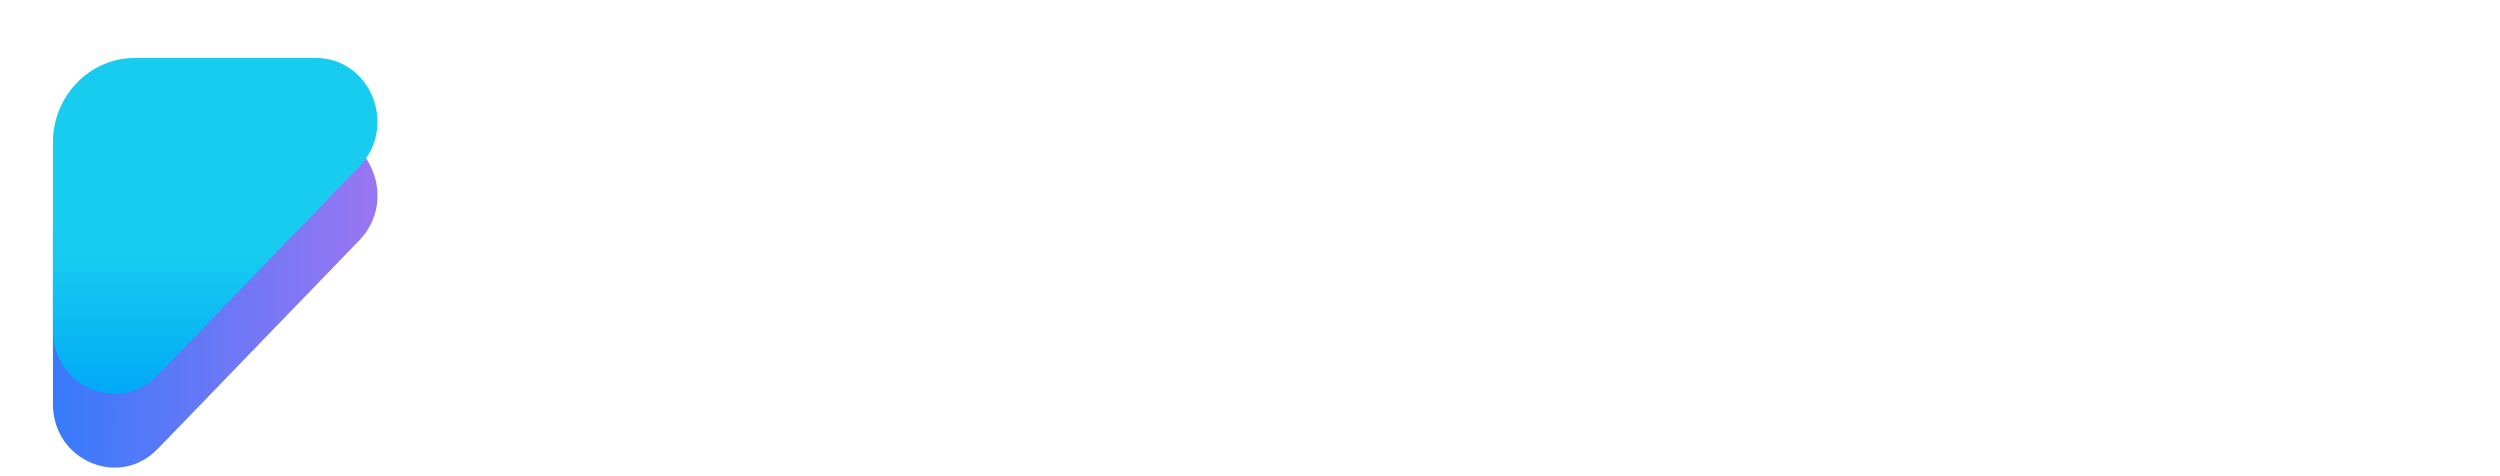
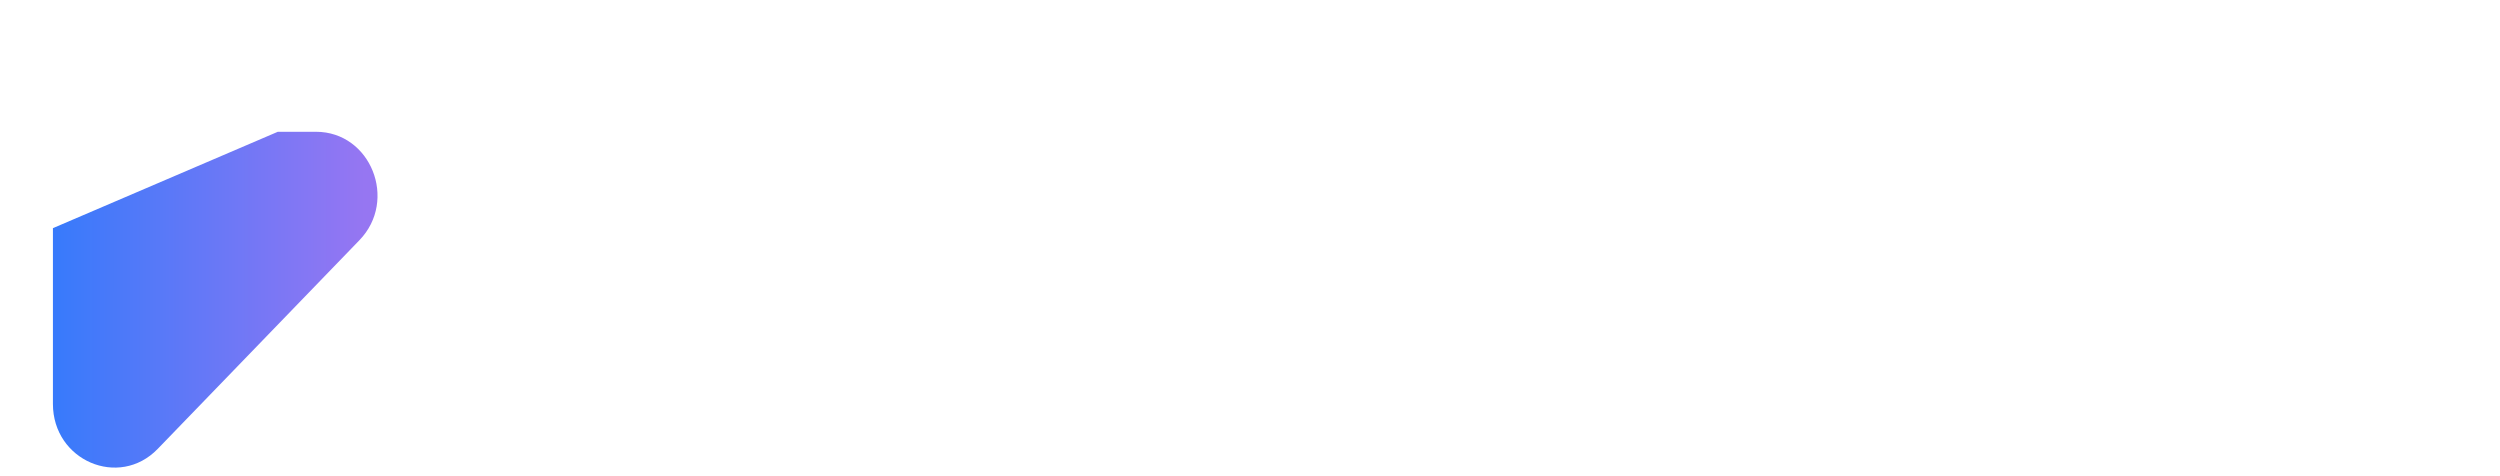
<svg xmlns="http://www.w3.org/2000/svg" width="189" height="36" viewBox="0 0 189 36" fill="none">
  <path d="M4.001 30.54V17.248L21.002 9.963H23.891C28.025 9.963 30.096 15.136 27.173 18.16L11.924 33.935C9 36.96 4.001 34.819 4.001 30.54Z" fill="url(#paint0_linear_16_313)" />
  <g filter="url(#filter0_d_16_313)">
-     <path fill-rule="evenodd" clip-rule="evenodd" d="M4 6.785V20.96C4 23.566 5.856 25.38 7.968 25.715C8.011 25.722 8.053 25.728 8.095 25.733C9.413 25.905 10.817 25.5 11.923 24.355L21.001 14.963L27.17 8.58C30.094 5.555 28.022 0.383 23.889 0.383H10.187C6.77 0.383 4 3.249 4 6.785Z" fill="url(#paint1_linear_16_313)" />
-   </g>
+     </g>
  <path d="M43.367 20.137H46.503L48.08 22.165L49.631 23.972L52.554 27.637H49.111L47.1 25.165L46.069 23.699L43.367 20.137ZM52.819 17.478C52.819 19.381 52.458 21 51.736 22.336C51.02 23.671 50.043 24.691 48.804 25.395C47.571 26.094 46.185 26.444 44.645 26.444C43.094 26.444 41.702 26.091 40.469 25.387C39.236 24.682 38.262 23.662 37.546 22.327C36.83 20.992 36.472 19.375 36.472 17.478C36.472 15.574 36.83 13.955 37.546 12.62C38.262 11.284 39.236 10.268 40.469 9.569C41.702 8.864 43.094 8.512 44.645 8.512C46.185 8.512 47.571 8.864 48.804 9.569C50.043 10.268 51.02 11.284 51.736 12.62C52.458 13.955 52.819 15.574 52.819 17.478ZM49.077 17.478C49.077 16.245 48.892 15.205 48.523 14.358C48.159 13.512 47.645 12.87 46.98 12.432C46.316 11.995 45.537 11.776 44.645 11.776C43.753 11.776 42.975 11.995 42.31 12.432C41.645 12.87 41.128 13.512 40.759 14.358C40.395 15.205 40.213 16.245 40.213 17.478C40.213 18.711 40.395 19.75 40.759 20.597C41.128 21.444 41.645 22.086 42.31 22.523C42.975 22.961 43.753 23.179 44.645 23.179C45.537 23.179 46.316 22.961 46.98 22.523C47.645 22.086 48.159 21.444 48.523 20.597C48.892 19.75 49.077 18.711 49.077 17.478Z" fill="white" />
  <path d="M63.879 20.631V13.114H67.51V26.205H64.024V23.827H63.887C63.592 24.594 63.1 25.211 62.413 25.677C61.731 26.142 60.899 26.375 59.916 26.375C59.041 26.375 58.271 26.177 57.606 25.779C56.941 25.381 56.421 24.816 56.046 24.083C55.677 23.35 55.49 22.472 55.484 21.449V13.114H59.115V20.802C59.12 21.574 59.328 22.185 59.737 22.634C60.146 23.083 60.694 23.307 61.382 23.307C61.819 23.307 62.228 23.208 62.609 23.009C62.99 22.804 63.296 22.503 63.529 22.105C63.768 21.708 63.885 21.216 63.879 20.631Z" fill="white" />
  <path d="M74.147 26.452C73.311 26.452 72.567 26.307 71.914 26.017C71.26 25.722 70.743 25.287 70.362 24.713C69.987 24.134 69.8 23.412 69.8 22.549C69.8 21.821 69.933 21.211 70.201 20.716C70.468 20.222 70.831 19.824 71.291 19.523C71.752 19.222 72.274 18.995 72.86 18.841C73.451 18.688 74.07 18.58 74.718 18.517C75.479 18.438 76.093 18.364 76.558 18.296C77.024 18.222 77.362 18.114 77.573 17.972C77.783 17.83 77.888 17.62 77.888 17.341V17.29C77.888 16.75 77.718 16.333 77.377 16.037C77.041 15.742 76.564 15.594 75.945 15.594C75.291 15.594 74.772 15.739 74.385 16.029C73.999 16.313 73.743 16.671 73.618 17.103L70.26 16.83C70.431 16.035 70.766 15.347 71.266 14.768C71.766 14.182 72.411 13.733 73.201 13.421C73.996 13.103 74.916 12.944 75.962 12.944C76.689 12.944 77.385 13.029 78.05 13.199C78.72 13.37 79.314 13.634 79.831 13.992C80.354 14.35 80.766 14.81 81.067 15.373C81.368 15.929 81.519 16.597 81.519 17.375V26.205H78.076V24.39H77.973C77.763 24.799 77.482 25.16 77.129 25.472C76.777 25.779 76.354 26.02 75.86 26.196C75.365 26.367 74.794 26.452 74.147 26.452ZM75.186 23.946C75.72 23.946 76.192 23.841 76.601 23.631C77.01 23.415 77.331 23.125 77.564 22.762C77.797 22.398 77.914 21.986 77.914 21.526V20.137C77.8 20.211 77.644 20.279 77.445 20.341C77.252 20.398 77.033 20.452 76.789 20.503C76.544 20.549 76.3 20.591 76.056 20.631C75.811 20.665 75.59 20.696 75.391 20.725C74.965 20.787 74.593 20.887 74.274 21.023C73.956 21.16 73.709 21.344 73.533 21.577C73.357 21.804 73.269 22.088 73.269 22.429C73.269 22.924 73.448 23.302 73.806 23.563C74.169 23.819 74.629 23.946 75.186 23.946Z" fill="white" />
  <path d="M87.966 18.637V26.205H84.335V13.114H87.796V15.424H87.949C88.239 14.662 88.725 14.06 89.406 13.617C90.088 13.168 90.915 12.944 91.887 12.944C92.796 12.944 93.588 13.143 94.264 13.54C94.941 13.938 95.466 14.506 95.841 15.245C96.216 15.978 96.404 16.853 96.404 17.87V26.205H92.773V18.517C92.779 17.716 92.574 17.091 92.159 16.642C91.745 16.188 91.174 15.961 90.446 15.961C89.958 15.961 89.526 16.066 89.151 16.276C88.781 16.486 88.492 16.793 88.281 17.196C88.077 17.594 87.972 18.074 87.966 18.637Z" fill="white" />
-   <path d="M106.228 13.114V15.841H98.345V13.114H106.228ZM100.135 9.978H103.765V22.182C103.765 22.517 103.816 22.779 103.919 22.966C104.021 23.148 104.163 23.276 104.345 23.35C104.532 23.424 104.748 23.461 104.992 23.461C105.163 23.461 105.333 23.446 105.504 23.418C105.674 23.384 105.805 23.358 105.896 23.341L106.467 26.043C106.285 26.1 106.029 26.165 105.7 26.239C105.37 26.319 104.97 26.367 104.498 26.384C103.623 26.418 102.856 26.302 102.197 26.035C101.544 25.767 101.035 25.353 100.671 24.79C100.308 24.228 100.129 23.517 100.135 22.66V9.978Z" fill="white" />
-   <path d="M116.988 20.631V13.114H120.619V26.205H117.133V23.827H116.997C116.701 24.594 116.21 25.211 115.522 25.677C114.84 26.142 114.008 26.375 113.025 26.375C112.15 26.375 111.38 26.177 110.715 25.779C110.051 25.381 109.531 24.816 109.156 24.083C108.786 23.35 108.599 22.472 108.593 21.449V13.114H112.224V20.802C112.23 21.574 112.437 22.185 112.846 22.634C113.255 23.083 113.804 23.307 114.491 23.307C114.929 23.307 115.338 23.208 115.718 23.009C116.099 22.804 116.406 22.503 116.639 22.105C116.877 21.708 116.994 21.216 116.988 20.631Z" fill="white" />
+   <path d="M116.988 20.631V13.114H120.619V26.205H117.133V23.827H116.997C116.701 24.594 116.21 25.211 115.522 25.677C114.84 26.142 114.008 26.375 113.025 26.375C110.051 25.381 109.531 24.816 109.156 24.083C108.786 23.35 108.599 22.472 108.593 21.449V13.114H112.224V20.802C112.23 21.574 112.437 22.185 112.846 22.634C113.255 23.083 113.804 23.307 114.491 23.307C114.929 23.307 115.338 23.208 115.718 23.009C116.099 22.804 116.406 22.503 116.639 22.105C116.877 21.708 116.994 21.216 116.988 20.631Z" fill="white" />
  <path d="M123.523 26.205V13.114H126.983V15.424H127.137C127.409 14.657 127.864 14.052 128.5 13.608C129.137 13.165 129.898 12.944 130.784 12.944C131.682 12.944 132.446 13.168 133.077 13.617C133.708 14.06 134.128 14.662 134.338 15.424H134.475C134.742 14.674 135.225 14.074 135.924 13.625C136.628 13.171 137.461 12.944 138.421 12.944C139.642 12.944 140.634 13.333 141.395 14.111C142.162 14.884 142.546 15.98 142.546 17.401V26.205H138.924V18.117C138.924 17.39 138.73 16.844 138.344 16.48C137.958 16.117 137.475 15.935 136.895 15.935C136.236 15.935 135.722 16.145 135.353 16.566C134.983 16.98 134.799 17.529 134.799 18.211V26.205H131.279V18.04C131.279 17.398 131.094 16.887 130.725 16.506C130.361 16.125 129.881 15.935 129.284 15.935C128.881 15.935 128.517 16.037 128.193 16.242C127.875 16.441 127.622 16.722 127.435 17.086C127.247 17.444 127.154 17.864 127.154 18.347V26.205H123.523Z" fill="white" />
  <path d="M142.878 26.12H138.924L144.949 8.665H149.705L155.722 26.12H151.767L147.395 12.654H147.259L142.878 26.12ZM142.631 19.259H151.972V22.14H142.631V19.259Z" fill="white" />
  <path d="M168.342 16.762L165.018 16.966C164.961 16.682 164.839 16.427 164.652 16.199C164.464 15.966 164.217 15.782 163.91 15.645C163.609 15.503 163.248 15.432 162.828 15.432C162.265 15.432 161.791 15.552 161.404 15.79C161.018 16.023 160.825 16.336 160.825 16.728C160.825 17.04 160.95 17.304 161.2 17.52C161.45 17.736 161.879 17.91 162.487 18.04L164.856 18.517C166.129 18.779 167.078 19.199 167.703 19.779C168.328 20.358 168.64 21.12 168.64 22.063C168.64 22.921 168.387 23.674 167.882 24.321C167.382 24.969 166.694 25.475 165.819 25.838C164.95 26.196 163.947 26.375 162.811 26.375C161.078 26.375 159.697 26.015 158.669 25.293C157.646 24.566 157.046 23.577 156.87 22.327L160.441 22.14C160.549 22.668 160.811 23.071 161.225 23.35C161.64 23.623 162.171 23.759 162.819 23.759C163.456 23.759 163.967 23.637 164.353 23.392C164.745 23.142 164.944 22.821 164.95 22.429C164.944 22.1 164.805 21.83 164.532 21.62C164.26 21.404 163.839 21.239 163.271 21.125L161.004 20.674C159.725 20.418 158.774 19.975 158.149 19.344C157.529 18.713 157.22 17.91 157.22 16.932C157.22 16.091 157.447 15.367 157.902 14.759C158.362 14.151 159.007 13.682 159.836 13.353C160.671 13.023 161.649 12.858 162.768 12.858C164.421 12.858 165.723 13.208 166.671 13.907C167.626 14.605 168.183 15.557 168.342 16.762Z" fill="white" />
  <path d="M170.926 26.12V13.029H174.557V26.12H170.926ZM172.75 11.341C172.211 11.341 171.747 11.162 171.361 10.804C170.98 10.441 170.79 10.006 170.79 9.5C170.79 9 170.98 8.571 171.361 8.213C171.747 7.85 172.211 7.668 172.75 7.668C173.29 7.668 173.75 7.85 174.131 8.213C174.517 8.571 174.711 9 174.711 9.5C174.711 10.006 174.517 10.441 174.131 10.804C173.75 11.162 173.29 11.341 172.75 11.341Z" fill="white" />
  <path d="M188.358 16.762L185.034 16.966C184.977 16.682 184.855 16.427 184.667 16.199C184.48 15.966 184.233 15.782 183.926 15.645C183.625 15.503 183.264 15.432 182.843 15.432C182.281 15.432 181.806 15.552 181.42 15.79C181.034 16.023 180.84 16.336 180.84 16.728C180.84 17.04 180.965 17.304 181.215 17.52C181.465 17.736 181.894 17.91 182.502 18.04L184.872 18.517C186.144 18.779 187.093 19.199 187.718 19.779C188.343 20.358 188.656 21.12 188.656 22.063C188.656 22.921 188.403 23.674 187.897 24.321C187.397 24.969 186.71 25.475 185.835 25.838C184.965 26.196 183.963 26.375 182.826 26.375C181.093 26.375 179.713 26.015 178.684 25.293C177.662 24.566 177.062 23.577 176.886 22.327L180.457 22.14C180.565 22.668 180.826 23.071 181.241 23.35C181.656 23.623 182.187 23.759 182.835 23.759C183.471 23.759 183.983 23.637 184.369 23.392C184.761 23.142 184.96 22.821 184.965 22.429C184.96 22.1 184.821 21.83 184.548 21.62C184.275 21.404 183.855 21.239 183.286 21.125L181.019 20.674C179.741 20.418 178.789 19.975 178.164 19.344C177.545 18.713 177.235 17.91 177.235 16.932C177.235 16.091 177.463 15.367 177.917 14.759C178.377 14.151 179.022 13.682 179.852 13.353C180.687 13.023 181.664 12.858 182.784 12.858C184.437 12.858 185.738 13.208 186.687 13.907C187.642 14.605 188.198 15.557 188.358 16.762Z" fill="white" />
  <defs>
    <filter id="filter0_d_16_313" x="0" y="0.383" width="32.539" height="33.388" filterUnits="userSpaceOnUse" color-interpolation-filters="sRGB">
      <feFlood flood-opacity="0" result="BackgroundImageFix" />
      <feColorMatrix in="SourceAlpha" type="matrix" values="0 0 0 0 0 0 0 0 0 0 0 0 0 0 0 0 0 0 127 0" result="hardAlpha" />
      <feOffset dy="4" />
      <feGaussianBlur stdDeviation="2" />
      <feComposite in2="hardAlpha" operator="out" />
      <feColorMatrix type="matrix" values="0 0 0 0 0.098 0 0 0 0 0 0 0 0 0 0.737 0 0 0 0.38 0" />
      <feBlend mode="normal" in2="BackgroundImageFix" result="effect1_dropShadow_16_313" />
      <feBlend mode="normal" in="SourceGraphic" in2="effect1_dropShadow_16_313" result="shape" />
    </filter>
    <linearGradient id="paint0_linear_16_313" x1="27.601" y1="22.657" x2="3.98" y2="22.657" gradientUnits="userSpaceOnUse">
      <stop stop-color="#9676F2" />
      <stop offset="1" stop-color="#377AFB" />
    </linearGradient>
    <linearGradient id="paint1_linear_16_313" x1="12.5" y1="15.118" x2="12.5" y2="25.817" gradientUnits="userSpaceOnUse">
      <stop stop-color="#18CCF0" />
      <stop offset="1" stop-color="#01A9F6" />
    </linearGradient>
  </defs>
</svg>